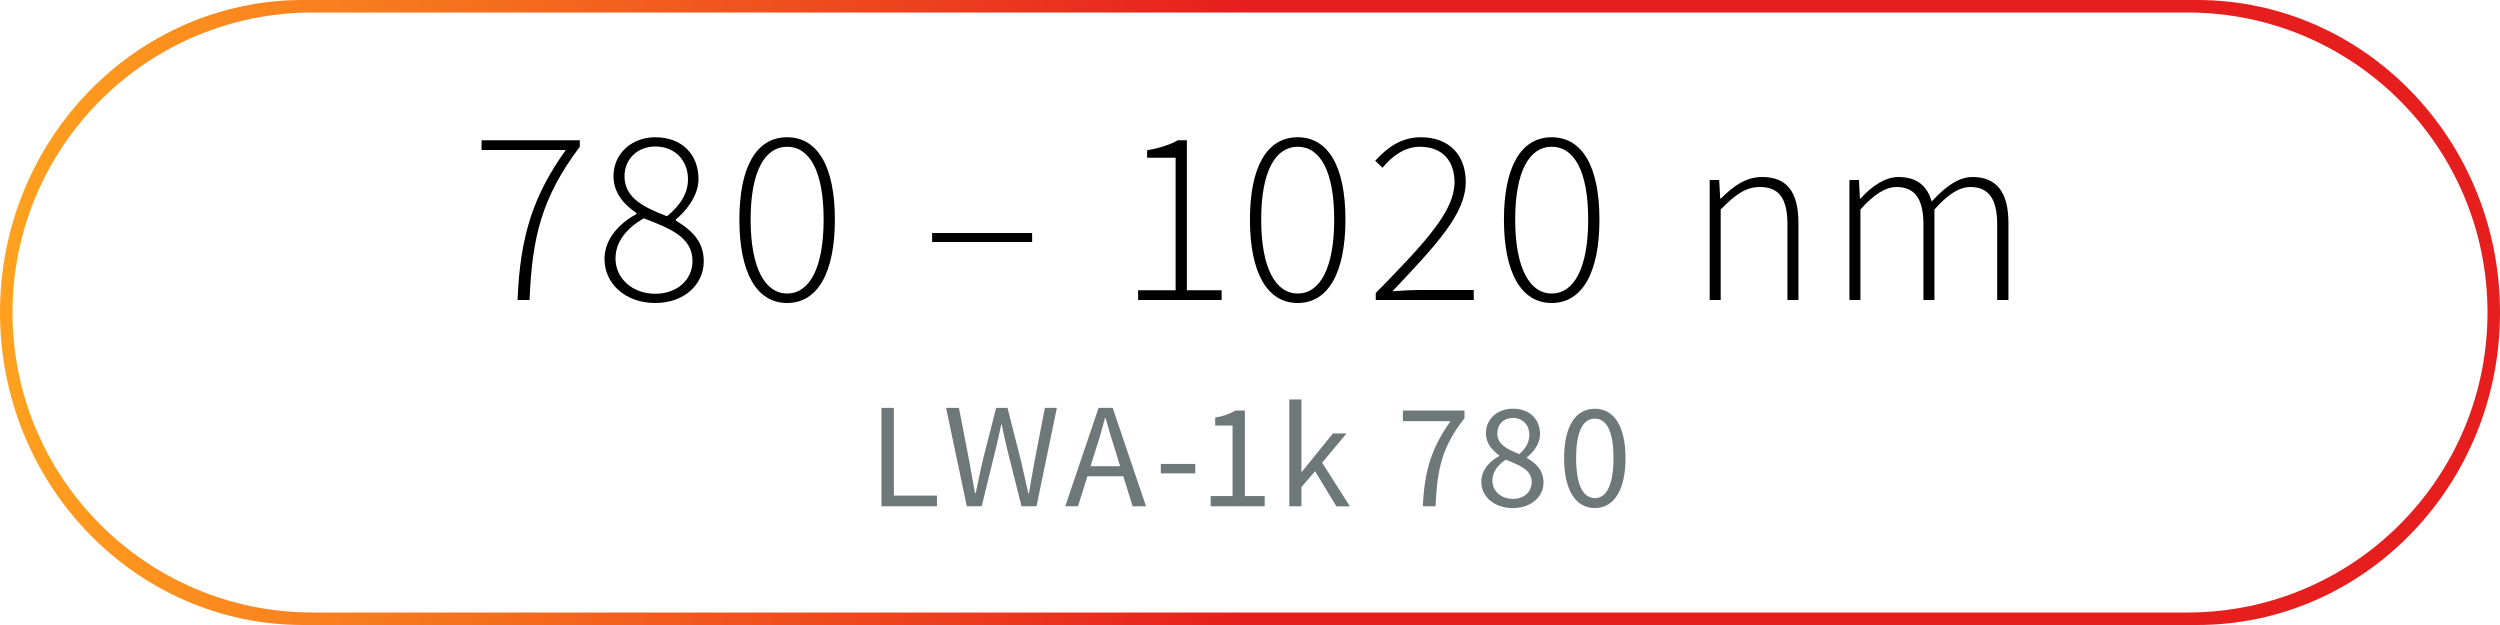
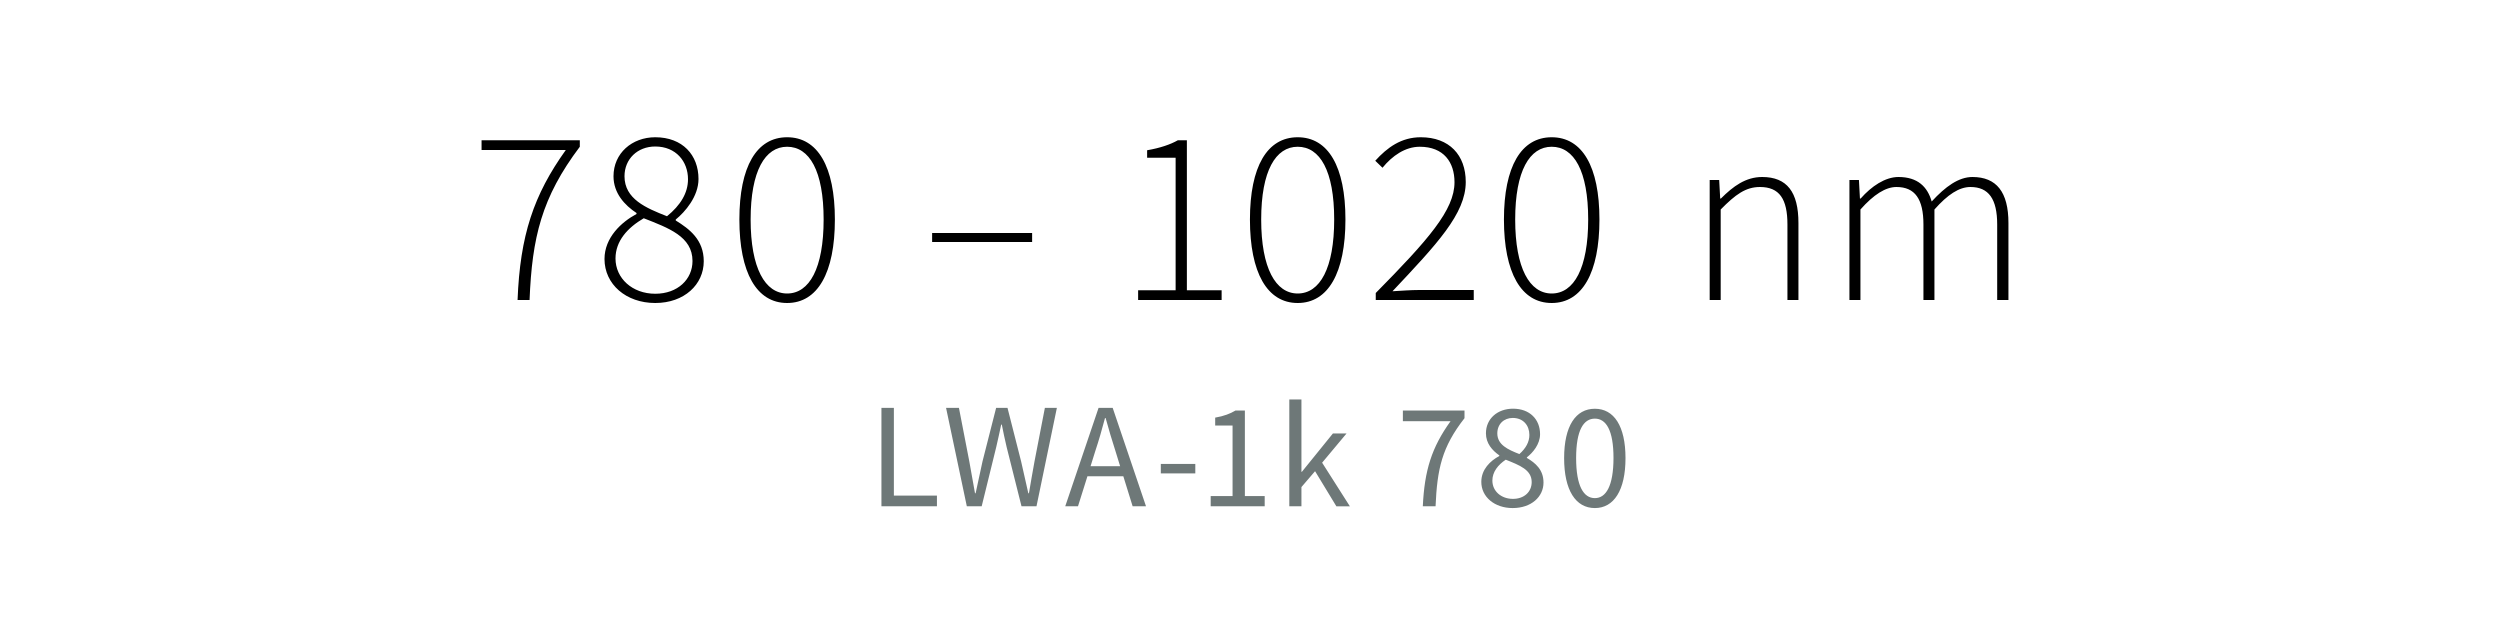
<svg xmlns="http://www.w3.org/2000/svg" xmlns:xlink="http://www.w3.org/1999/xlink" version="1.1" id="Ebene_1" x="0px" y="0px" viewBox="0 0 400 100" style="enable-background:new 0 0 400 100;" xml:space="preserve">
  <style type="text/css">
	.st0{clip-path:url(#SVGID_2_);fill:url(#SVGID_3_);}
	.st1{clip-path:url(#SVGID_5_);fill:#6E7878;}
	.st2{clip-path:url(#SVGID_5_);}
</style>
  <g>
    <defs>
      <path id="SVGID_1_" d="M2,50C2,23.49,23.49,2,50,2h300c26.51,0,48,21.49,48,48c0,26.51-21.49,48-48,48H50C23.49,98,2,76.51,2,50     M48.49,0C21.71,0,0,22.39,0,50s21.71,50,48.49,50h303.03C378.29,100,400,77.61,400,50S378.29,0,351.52,0H48.49z" />
    </defs>
    <clipPath id="SVGID_2_">
      <use xlink:href="#SVGID_1_" style="overflow:visible;" />
    </clipPath>
    <linearGradient id="SVGID_3_" gradientUnits="userSpaceOnUse" x1="0" y1="100.127" x2="1" y2="100.127" gradientTransform="matrix(402.01 0 0 -402.01 -1.005 40302.023)">
      <stop offset="0" style="stop-color:#FFA01E" />
      <stop offset="9.636360e-03" style="stop-color:#FFA01E" />
      <stop offset="0.5" style="stop-color:#E61E1E" />
      <stop offset="1" style="stop-color:#E61E1E" />
    </linearGradient>
-     <rect x="0" y="0" class="st0" width="400" height="100" />
  </g>
  <g>
    <defs>
      <rect id="SVGID_4_" width="400" height="100" />
    </defs>
    <clipPath id="SVGID_5_">
      <use xlink:href="#SVGID_4_" style="overflow:visible;" />
    </clipPath>
    <path class="st1" d="M255.18,79.7c-1.8,0-3-1.92-3-6.41c0-4.49,1.2-6.31,3-6.31c1.78,0,2.98,1.82,2.98,6.31   C258.15,77.78,256.95,79.7,255.18,79.7 M255.18,81.29c3.05,0,4.9-2.86,4.9-7.99c0-5.14-1.85-7.9-4.9-7.9   c-3.07,0-4.92,2.76-4.92,7.9C250.26,78.43,252.1,81.29,255.18,81.29 M242.07,79.82c-1.87,0-3.29-1.22-3.29-2.93   c0-1.39,0.91-2.52,2.14-3.34c2.21,0.89,4.15,1.61,4.15,3.58C245.07,78.72,243.84,79.82,242.07,79.82 M243.1,72.65   c-1.85-0.72-3.53-1.49-3.53-3.31c0-1.49,1.06-2.47,2.47-2.47c1.68,0,2.66,1.2,2.66,2.71C244.71,70.7,244.13,71.74,243.1,72.65    M242.02,81.29c2.98,0,4.94-1.8,4.94-4.08c0-2.06-1.3-3.14-2.66-3.94v-0.1c0.94-0.72,2.11-2.09,2.11-3.7   c0-2.38-1.66-4.08-4.32-4.08c-2.47,0-4.34,1.58-4.34,3.94c0,1.61,1.01,2.74,2.14,3.53v0.1c-1.44,0.77-2.88,2.14-2.88,4.13   C237,79.51,239.14,81.29,242.02,81.29 M227.65,81h2.04c0.26-5.98,1.01-9.46,4.63-14.09v-1.22h-9.86v1.7h7.63   C229.07,71.59,227.92,75.24,227.65,81 M206.29,81h1.94v-3.07l2.18-2.54l3.41,5.62h2.16l-4.44-6.98l3.91-4.68h-2.18l-4.97,6.14   h-0.07V63.91h-1.94V81z M193.71,81h8.64v-1.63h-3.17V65.69h-1.51c-0.84,0.5-1.85,0.89-3.24,1.13v1.27h2.78v11.28h-3.5V81z    M185.73,75.74h5.52v-1.51h-5.52V75.74z M170.44,81h2.04l1.51-4.8h5.74l1.49,4.8h2.14l-5.33-15.74h-2.26L170.44,81z M175.24,72.19   c0.58-1.75,1.08-3.48,1.56-5.3h0.1c0.5,1.82,1.01,3.55,1.58,5.3l0.74,2.4h-4.73L175.24,72.19z M154.69,81h2.38l2.33-9.48   c0.26-1.22,0.55-2.35,0.79-3.58h0.1c0.24,1.22,0.48,2.35,0.77,3.58l2.38,9.48h2.4l3.26-15.74h-1.92l-1.66,8.57   c-0.31,1.68-0.6,3.38-0.89,5.09h-0.1c-0.38-1.7-0.77-3.43-1.15-5.09l-2.18-8.57h-1.82l-2.18,8.57c-0.36,1.68-0.74,3.38-1.1,5.09   h-0.1c-0.29-1.7-0.62-3.38-0.91-5.09l-1.66-8.57h-2.06L154.69,81z M141.03,81h8.88v-1.7h-6.89V65.26h-1.99V81z" />
    <path class="st2" d="M295.91,48h1.76V33.52c2.12-2.4,4.04-3.6,5.76-3.6c2.96,0,4.32,1.92,4.32,6V48h1.76V33.52   c2.12-2.4,3.96-3.6,5.76-3.6c2.92,0,4.28,1.92,4.28,6V48h1.8V35.68c0-4.96-1.92-7.36-5.76-7.36c-2.2,0-4.32,1.52-6.52,3.92   c-0.68-2.36-2.24-3.92-5.32-3.92c-2.12,0-4.32,1.48-6.04,3.44h-0.12l-0.16-2.96h-1.52V48z M273.55,48h1.76V33.52   c2.36-2.4,4-3.6,6.28-3.6c3.12,0,4.4,1.92,4.4,6V48h1.76V35.68c0-4.96-1.84-7.36-5.8-7.36c-2.64,0-4.64,1.48-6.6,3.44h-0.12   l-0.16-2.96h-1.52V48z M248.27,46.96c-3.52,0-5.84-4.04-5.84-11.84s2.32-11.64,5.84-11.64c3.56,0,5.84,3.84,5.84,11.64   S251.83,46.96,248.27,46.96 M248.27,48.48c4.88,0,7.64-4.84,7.64-13.36c0-8.48-2.76-13.16-7.64-13.16s-7.64,4.68-7.64,13.16   C240.63,43.64,243.39,48.48,248.27,48.48 M220.12,48h15.68v-1.6h-8.72c-1.4,0-2.88,0.12-4.28,0.2c7.08-7.52,11.72-12.4,11.72-17.48   c0-4.32-2.64-7.16-7.2-7.16c-3.12,0-5.36,1.64-7.28,3.76l1.16,1.12c1.56-1.92,3.64-3.36,5.96-3.36c3.84,0,5.56,2.48,5.56,5.68   c0,4.44-4.2,9.2-12.6,17.72V48z M207.63,46.96c-3.52,0-5.84-4.04-5.84-11.84s2.32-11.64,5.84-11.64c3.56,0,5.84,3.84,5.84,11.64   S211.19,46.96,207.63,46.96 M207.63,48.48c4.88,0,7.64-4.84,7.64-13.36c0-8.48-2.76-13.16-7.64-13.16s-7.64,4.68-7.64,13.16   C199.99,43.64,202.75,48.48,207.63,48.48 M182.1,48h13.36v-1.56h-5.56v-24h-1.44c-1.2,0.68-2.84,1.24-4.92,1.6v1.2h4.56v21.2h-6V48   z M149.14,38.72h16v-1.44h-16V38.72z M125.94,46.96c-3.52,0-5.84-4.04-5.84-11.84s2.32-11.64,5.84-11.64   c3.56,0,5.84,3.84,5.84,11.64S129.5,46.96,125.94,46.96 M125.94,48.48c4.88,0,7.64-4.84,7.64-13.36c0-8.48-2.76-13.16-7.64-13.16   c-4.88,0-7.64,4.68-7.64,13.16C118.3,43.64,121.06,48.48,125.94,48.48 M104.84,47c-3.68,0-6.36-2.48-6.36-5.64   c0-2.8,1.92-4.92,4.52-6.44c3.96,1.56,7.8,2.92,7.8,6.84C110.8,44.68,108.44,47,104.84,47 M106.72,34.6   c-3.36-1.32-6.8-2.76-6.8-6.4c0-2.76,2.08-4.76,4.92-4.76c3.32,0,5.24,2.4,5.24,5.24C110.08,30.88,108.88,32.84,106.72,34.6    M104.84,48.48c4.64,0,7.76-2.96,7.76-6.68c0-3.44-2.28-5.16-4.48-6.52v-0.16c1.48-1.2,3.64-3.68,3.64-6.48   c0-3.84-2.56-6.68-6.92-6.68c-3.72,0-6.68,2.56-6.68,6.24c0,2.72,1.8,4.64,3.68,5.88v0.16c-2.4,1.28-5.12,3.76-5.12,7.2   C96.72,45.48,100.16,48.48,104.84,48.48 M82.81,48h1.92c0.4-10,1.92-16.4,8.04-24.52v-1.04H77.05V24h13.48   C85.37,31.2,83.21,37.68,82.81,48" />
  </g>
</svg>